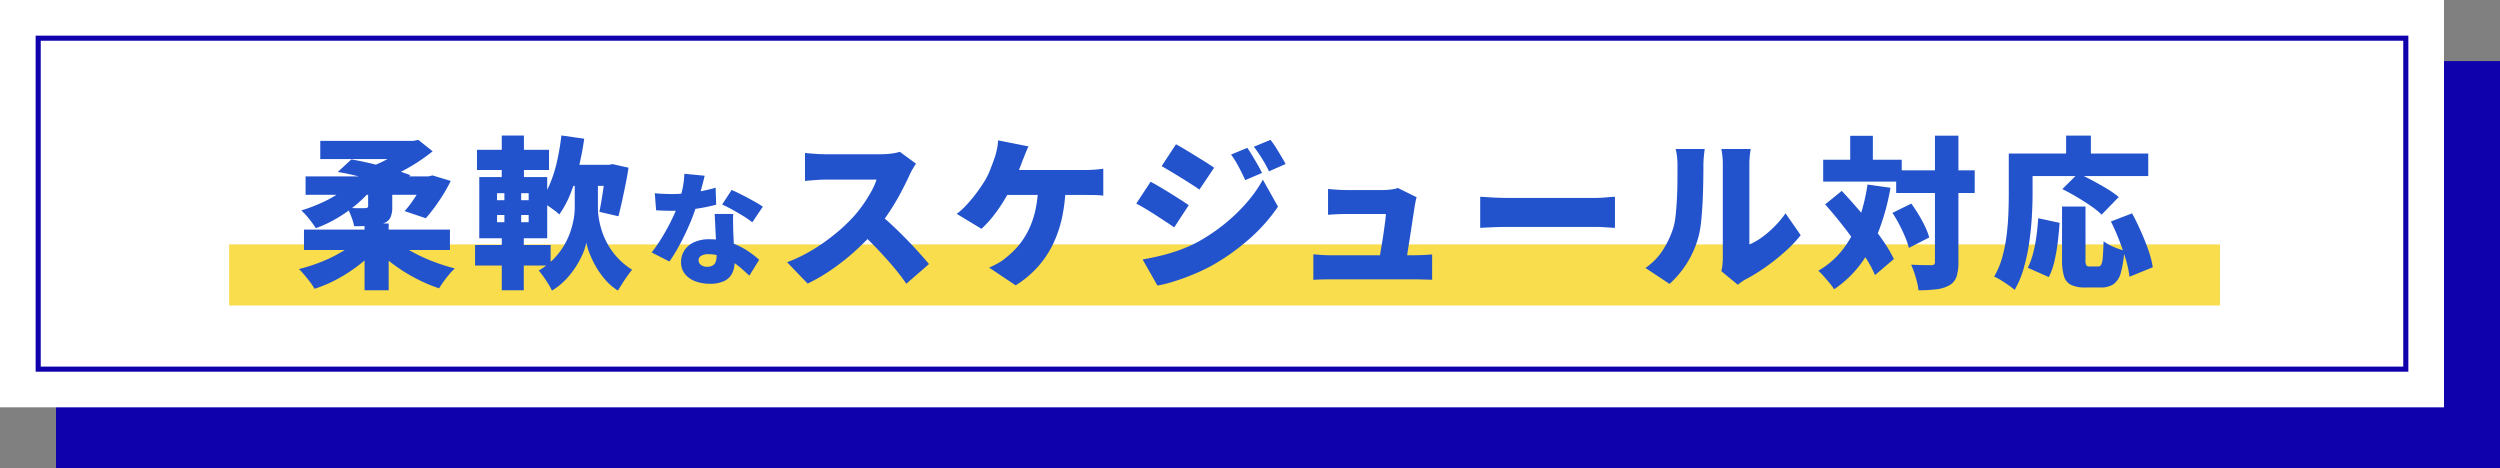
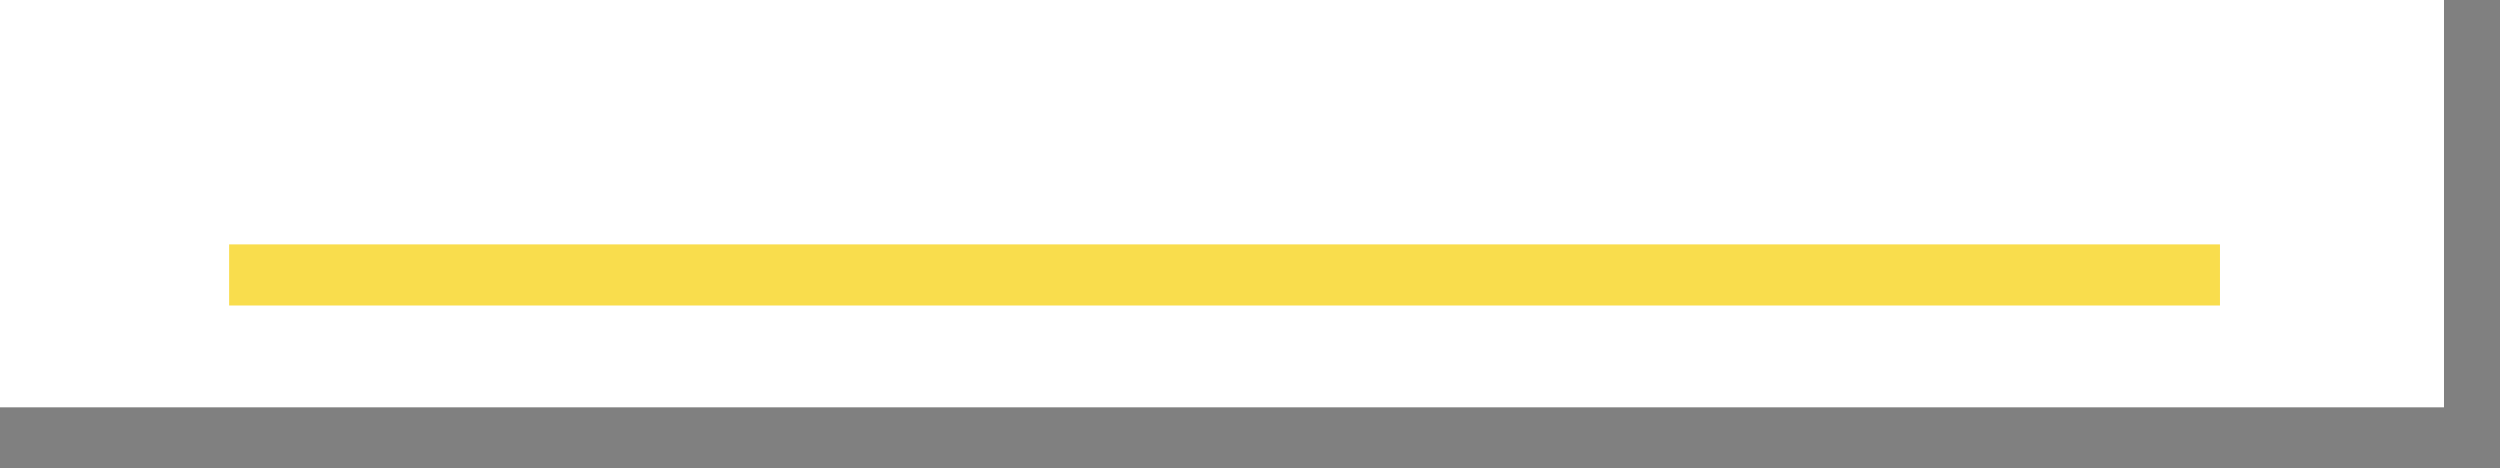
<svg xmlns="http://www.w3.org/2000/svg" width="491" height="92" viewBox="0 0 491 92">
  <rect x="0" y="0" width="491" height="92" fill="#808080" stroke="none" />
  <g id="グループ_3676" data-name="グループ 3676" transform="translate(-1309 -549)">
-     <rect id="長方形_4118" data-name="長方形 4118" width="480" height="80" transform="translate(1320 561)" fill="#0f01ac" />
    <rect id="長方形_4115" data-name="長方形 4115" width="480" height="80" transform="translate(1309 549)" fill="#fff" />
    <g id="長方形_4121" data-name="長方形 4121" transform="translate(1316 556)" fill="none" stroke="#0f01ac" stroke-width="1">
      <rect width="466" height="66" stroke="none" />
-       <rect x="0.5" y="0.5" width="465" height="65" fill="none" />
    </g>
    <g id="グループ_3675" data-name="グループ 3675">
      <rect id="長方形_4125" data-name="長方形 4125" width="391" height="12" transform="translate(1354 597)" fill="#f9dd4d" />
-       <path id="パス_11491" data-name="パス 11491" d="M1.7-8.9H30.368v4H1.7Zm3.2-17.44H24.064v3.584H4.9ZM2.016-19.36H27.1v3.616H2.016ZM13.6-10.112h4.736V3.008H13.6ZM12.384-7.1,16.16-5.44A23.373,23.373,0,0,1,12.7-2.112,30.634,30.634,0,0,1,8.448.7,26.4,26.4,0,0,1,3.776,2.72a11.334,11.334,0,0,0-.864-1.3Q2.368.7,1.792.016A13.38,13.38,0,0,0,.7-1.152,34.487,34.487,0,0,0,5.232-2.624a27.173,27.173,0,0,0,4.1-2.048A14.446,14.446,0,0,0,12.384-7.1Zm7.136.128A16.355,16.355,0,0,0,22.672-4.7a31.3,31.3,0,0,0,4.16,1.968,39.312,39.312,0,0,0,4.5,1.456,10.619,10.619,0,0,0-1.1,1.152q-.592.7-1.12,1.44t-.88,1.312A30.981,30.981,0,0,1,23.632.656a33.051,33.051,0,0,1-4.32-2.7,25.392,25.392,0,0,1-3.568-3.168ZM14.3-17.216H19.04v3.808a4.869,4.869,0,0,1-.4,2.224,2.438,2.438,0,0,1-1.52,1.1,8.634,8.634,0,0,1-2.48.448q-1.392.064-3.088.064a10.45,10.45,0,0,0-.544-1.856q-.384-.992-.768-1.76.576.032,1.3.064t1.328.016q.608-.016.8-.016a.94.94,0,0,0,.5-.1A.432.432,0,0,0,14.3-13.6Zm11.04-2.144h.8l.8-.192,3.584,1.088a32.8,32.8,0,0,1-2.32,3.968,33.431,33.431,0,0,1-2.576,3.36l-4.16-1.408a18.467,18.467,0,0,0,1.44-1.808q.736-1.04,1.392-2.176a13.925,13.925,0,0,0,1.04-2.192Zm-13.728.736L15.2-17.088a21.583,21.583,0,0,1-2.256,2.416,27.871,27.871,0,0,1-2.72,2.208A26.85,26.85,0,0,1,7.2-10.592,24.364,24.364,0,0,1,4.032-9.184,19.772,19.772,0,0,0,2.72-10.992a14.686,14.686,0,0,0-1.536-1.68A31.825,31.825,0,0,0,5.2-14.192a24.366,24.366,0,0,0,3.68-2.064A14.34,14.34,0,0,0,11.616-18.624Zm-3.264-1.6,2.656-2.464q1.92.32,4.032.832t4.1,1.1q1.984.592,3.456,1.168L19.936-16.9q-1.376-.608-3.344-1.248t-4.112-1.2Q10.336-19.9,8.352-20.224ZM22.08-26.336h1.152l.928-.192,2.816,2.24q-1.312,1.056-2.9,2.1a33.8,33.8,0,0,1-3.328,1.92,32.68,32.68,0,0,1-3.6,1.552,13.507,13.507,0,0,0-1.072-1.36q-.688-.784-1.168-1.232a23.184,23.184,0,0,0,2.816-1.248,25.765,25.765,0,0,0,2.56-1.52,11.212,11.212,0,0,0,1.792-1.456Zm30.88,4.7h8.96V-17.5H52.96Zm-.7-5.76,4.48.64q-.416,2.912-1.088,5.68a37.492,37.492,0,0,1-1.616,5.12,19.081,19.081,0,0,1-2.192,4.08,9.379,9.379,0,0,0-1.088-.9q-.7-.512-1.424-1.024a14.327,14.327,0,0,0-1.232-.8,14.033,14.033,0,0,0,1.984-3.472,27.115,27.115,0,0,0,1.36-4.416A47.643,47.643,0,0,0,52.256-27.392Zm4.928,7.68h2.24v6.528a13.358,13.358,0,0,0,.208,2.24A16.889,16.889,0,0,0,60.288-8.4,14.091,14.091,0,0,0,61.52-5.744a14.125,14.125,0,0,0,1.92,2.528,14.013,14.013,0,0,0,2.7,2.192Q65.728-.512,65.2.224t-1.008,1.5q-.48.768-.832,1.344a10.647,10.647,0,0,1-2.4-2.032A16.209,16.209,0,0,1,59.12-1.5a18.9,18.9,0,0,1-1.28-2.608,13.445,13.445,0,0,1-.688-2.224,11.214,11.214,0,0,1-.736,2.256,17.367,17.367,0,0,1-1.408,2.592,16.518,16.518,0,0,1-2.016,2.512A12.754,12.754,0,0,1,50.4,3.072a10.654,10.654,0,0,0-.688-1.264q-.464-.752-.976-1.472t-.928-1.2A13.729,13.729,0,0,0,50.64-3.04,13.98,13.98,0,0,0,52.656-5.6a14.538,14.538,0,0,0,1.3-2.7,16.75,16.75,0,0,0,.7-2.608,12.957,12.957,0,0,0,.224-2.272v-6.528Zm3.84-1.92h.608l.672-.128,3.136.7q-.256,1.664-.608,3.392t-.7,3.312q-.352,1.584-.672,2.832l-3.744-.864q.224-1.088.464-2.56t.464-3.072q.224-1.6.384-3.008ZM35.68-24.576H49.824v3.968H35.68ZM35.3-5.888H50.144v4.032H35.3Zm5.248-21.5H44.9V-17.6H40.544Zm.512,9.728h3.3v8.672h.512v12h-4.32v-12h.512Zm-1.44,5.888v1.408h6.208v-1.408Zm0-4.288v1.376h6.208v-1.376Zm-3.488-3.168H49.472V-7.2H36.128ZM70.6-16.056q.84.1,1.788.132t1.548.036a28.354,28.354,0,0,0,3.18-.18q1.6-.18,3-.468t2.436-.6l.1,3.336q-.936.264-2.376.54t-3.084.468a27.816,27.816,0,0,1-3.228.192q-.744,0-1.5-.024t-1.6-.072Zm9.792-3.432q-.144.648-.4,1.632t-.564,2.1q-.312,1.116-.672,2.22a35.4,35.4,0,0,1-1.38,3.7q-.852,1.968-1.86,3.852A32.12,32.12,0,0,1,73.48-2.64l-3.5-1.776q.816-1.032,1.608-2.268T73.072-9.2q.7-1.284,1.236-2.46t.876-2.112a24.518,24.518,0,0,0,.828-3,17.648,17.648,0,0,0,.4-3.1Zm5.616,7.512q-.048.768-.036,1.62t.036,1.74q.024.5.06,1.332t.084,1.752q.048.924.084,1.74t.036,1.272a4.973,4.973,0,0,1-.456,2.16A3.354,3.354,0,0,1,84.3,1.164a6.22,6.22,0,0,1-2.9.564,7.864,7.864,0,0,1-2.856-.492A4.692,4.692,0,0,1,76.516-.2a3.635,3.635,0,0,1-.756-2.34,4.175,4.175,0,0,1,.624-2.22A4.38,4.38,0,0,1,78.256-6.4a7,7,0,0,1,3.1-.612,12.566,12.566,0,0,1,4,.612,14.5,14.5,0,0,1,3.288,1.548A17.747,17.747,0,0,1,91.1-2.976L89.176.144q-.624-.576-1.44-1.308A14.708,14.708,0,0,0,85.9-2.556a10.809,10.809,0,0,0-2.22-1.092,7.525,7.525,0,0,0-2.568-.432,2.624,2.624,0,0,0-1.4.324.974.974,0,0,0-.516.852,1.127,1.127,0,0,0,.468.936,1.932,1.932,0,0,0,1.212.36A2.064,2.064,0,0,0,82-1.872a1.413,1.413,0,0,0,.576-.756,3.611,3.611,0,0,0,.168-1.164q0-.456-.048-1.44t-.108-2.2l-.12-2.424q-.06-1.212-.108-2.124Zm3.744,1.632a18.251,18.251,0,0,0-1.788-1.236q-1.068-.66-2.184-1.272t-1.956-.972L85.7-16.7q.648.288,1.5.708t1.728.888q.876.468,1.644.912t1.248.78ZM121.9-21.856q-.224.32-.64,1.024a11,11,0,0,0-.672,1.312q-.672,1.472-1.648,3.312t-2.208,3.728a35.659,35.659,0,0,1-2.64,3.552,47.555,47.555,0,0,1-3.984,4.08,44.653,44.653,0,0,1-4.608,3.68,35.457,35.457,0,0,1-4.88,2.864L96.584-2.5A29.082,29.082,0,0,0,101.64-4.96a38.418,38.418,0,0,0,4.544-3.232,33.266,33.266,0,0,0,3.488-3.3,24.858,24.858,0,0,0,1.936-2.464,28.734,28.734,0,0,0,1.552-2.512,12.706,12.706,0,0,0,.992-2.256H104.2q-.7,0-1.488.048t-1.472.112q-.688.064-1.136.1v-5.5q.576.064,1.36.128t1.536.1q.752.032,1.2.032h10.688a16.491,16.491,0,0,0,2.256-.144,8.578,8.578,0,0,0,1.584-.336ZM114.5-12.128q1.216.96,2.624,2.272t2.8,2.736Q121.32-5.7,122.5-4.384t1.952,2.24l-4.448,3.872a41.527,41.527,0,0,0-2.672-3.472q-1.488-1.744-3.136-3.472t-3.376-3.3Zm29.5-13.12q-.32.64-.64,1.456t-.544,1.36q-.288.832-.736,1.9t-.912,2.112q-.464,1.04-.88,1.84-.64,1.248-1.52,2.624a29.082,29.082,0,0,1-1.9,2.64,20.543,20.543,0,0,1-2.112,2.256L129.9-12a12.931,12.931,0,0,0,1.632-1.44q.768-.8,1.472-1.664t1.3-1.712q.592-.848,1.072-1.616a14.567,14.567,0,0,0,1.1-2.24q.464-1.184.784-2.08a14.383,14.383,0,0,0,.528-1.888,10.952,10.952,0,0,0,.24-1.792Zm-5.632,4.64h16.8q.64,0,1.664-.064t1.856-.192v5.28q-.992-.1-1.984-.112t-1.536-.016H138.024ZM151.3-17.76a33.281,33.281,0,0,1-.7,6.416,23.364,23.364,0,0,1-1.856,5.424,19.192,19.192,0,0,1-3.04,4.464,20.184,20.184,0,0,1-4.224,3.5L136.264-1.44a18.174,18.174,0,0,0,1.824-.912,8.652,8.652,0,0,0,1.44-1.008,16.509,16.509,0,0,0,2.592-2.512A14.909,14.909,0,0,0,144.1-9.024a17.985,17.985,0,0,0,1.3-3.92,24.4,24.4,0,0,0,.5-4.816Zm35.68-7.2q.48.7,1.008,1.584t1.024,1.744q.5.864.848,1.6l-3.3,1.408q-.512-1.12-.912-1.9t-.816-1.52a15.738,15.738,0,0,0-1.056-1.6Zm4.544-1.568a15.1,15.1,0,0,1,1.072,1.52q.528.848,1.024,1.68t.88,1.536l-3.264,1.44q-.544-1.12-.992-1.872t-.9-1.44q-.448-.688-1.088-1.52Zm-18.56.864q.832.448,1.84,1.056t2.048,1.248q1.04.64,1.984,1.232t1.616,1.072l-2.88,4.288q-.7-.48-1.648-1.088t-1.952-1.232q-1.008-.624-2-1.216t-1.824-1.072ZM166.408-3.04q1.824-.32,3.664-.768a34.549,34.549,0,0,0,3.68-1.12,28.106,28.106,0,0,0,3.632-1.632,35.789,35.789,0,0,0,5.152-3.488,34.82,34.82,0,0,0,4.32-4.16,25.168,25.168,0,0,0,3.168-4.512L193-13.408a33.923,33.923,0,0,1-5.632,6.336,43.28,43.28,0,0,1-7.328,5.216,36.677,36.677,0,0,1-3.6,1.712q-1.968.816-3.856,1.408a24.153,24.153,0,0,1-3.264.816ZM167.976-18.3q.864.448,1.888,1.056T171.912-16q1.024.64,1.952,1.232t1.6,1.072l-2.848,4.352q-.736-.512-1.664-1.12t-1.936-1.264q-1.008-.656-2-1.248t-1.856-1.04Zm52.256,3.04a4.836,4.836,0,0,0-.208.8q-.08.448-.144.736-.1.64-.272,1.776t-.384,2.528q-.208,1.392-.432,2.784t-.4,2.56q-.176,1.168-.3,1.872h-5.344q.128-.7.288-1.7t.352-2.112q.192-1.12.352-2.24t.288-2.1q.128-.976.16-1.616h-7.808q-.8,0-1.808.048t-1.744.112V-16.9q.448.064,1.1.112t1.328.08q.672.032,1.088.032h7.36q.384,0,.944-.048t1.1-.144a2.583,2.583,0,0,0,.768-.224Zm-20.288,11.2q.672.064,1.6.128t1.824.064h16.416q.64,0,1.712-.048t1.776-.112V.96q-.352-.032-.992-.048l-1.3-.032q-.656-.016-1.136-.016h-16.48q-.9,0-1.648.016t-1.776.08Zm32.768-11.3q.64.032,1.648.1t2.064.1q1.056.032,1.824.032H255.24q1.088,0,2.16-.1t1.776-.128v6.112q-.608-.032-1.776-.112t-2.16-.08H238.248q-1.376,0-2.96.064t-2.576.128ZM280.072-.736a9.511,9.511,0,0,0,.208-1.216,12.751,12.751,0,0,0,.08-1.44V-21.76a13.251,13.251,0,0,0-.144-2.08l-.144-.9h5.76l-.128.912a15.234,15.234,0,0,0-.128,2.1V-5.984a12.7,12.7,0,0,0,2.464-1.408,19.829,19.829,0,0,0,2.448-2.1A19.838,19.838,0,0,0,292.68-12.1l2.976,4.288a25.625,25.625,0,0,1-3.152,3.3,41.584,41.584,0,0,1-3.872,3.056A34.358,34.358,0,0,1,284.84.864a7.509,7.509,0,0,0-.928.592q-.352.272-.608.464Zm-14.912-.64a12.178,12.178,0,0,0,3.472-3.584,18.045,18.045,0,0,0,1.9-3.968,11.638,11.638,0,0,0,.528-2.5q.176-1.5.272-3.248t.112-3.5q.016-1.76.016-3.264a15.592,15.592,0,0,0-.1-1.888,11.918,11.918,0,0,0-.256-1.408h5.7l-.064.5q-.064.5-.128,1.232t-.064,1.5q0,1.472-.032,3.36t-.128,3.84q-.1,1.952-.272,3.7a19.541,19.541,0,0,1-.5,2.96A19.091,19.091,0,0,1,273.432-2.5,19.557,19.557,0,0,1,269.9,1.76Zm49.248-19.168h15.424V-16.1H314.408Zm-14.336-2.08H315.5v4.288H300.072Zm21.952-4.736h4.608V-2.592a9.322,9.322,0,0,1-.368,2.928,3.07,3.07,0,0,1-1.392,1.68,6.581,6.581,0,0,1-2.56.8,28.668,28.668,0,0,1-3.52.192,10.677,10.677,0,0,0-.288-1.6q-.224-.9-.528-1.808a16.665,16.665,0,0,0-.624-1.616q1.248.064,2.384.08t1.552.016a.872.872,0,0,0,.576-.144.747.747,0,0,0,.16-.56Zm-8.352,15.168,3.712-1.824q.736,1.024,1.456,2.208A25.285,25.285,0,0,1,320.1-9.472a12.646,12.646,0,0,1,.8,2.112l-4,2.048a14.736,14.736,0,0,0-.72-2.128q-.5-1.2-1.152-2.448A25.764,25.764,0,0,0,313.672-12.192Zm-13.216-1.664,3.264-2.656q1.408,1.5,2.912,3.232t2.928,3.5Q310.984-8,312.12-6.3a25.656,25.656,0,0,1,1.84,3.168L310.248.032a22.149,22.149,0,0,0-1.7-3.216q-1.088-1.744-2.432-3.6t-2.8-3.68Q301.864-12.288,300.456-13.856Zm4.928-13.472h4.448v7.36h-4.448Zm3.392,9.568,4.512.64a45.043,45.043,0,0,1-2.24,8.3,27.508,27.508,0,0,1-3.616,6.672,21.359,21.359,0,0,1-5.216,4.96,10.514,10.514,0,0,0-.848-1.168Q300.808.96,300.2.272a11.953,11.953,0,0,0-1.088-1.1,16.484,16.484,0,0,0,4.752-4.1,20.938,20.938,0,0,0,3.136-5.7A35.268,35.268,0,0,0,308.776-17.76Zm38.208,4.32h4.608V-3.008a2.359,2.359,0,0,0,.16,1.12.791.791,0,0,0,.672.224h1.664a.653.653,0,0,0,.592-.352,3.893,3.893,0,0,0,.3-1.424q.1-1.072.16-3.184a7.094,7.094,0,0,0,1.2.752,13.621,13.621,0,0,0,1.5.656q.784.288,1.36.448A19.807,19.807,0,0,1,358.52-.4a4.019,4.019,0,0,1-1.44,2.224,4.47,4.47,0,0,1-2.544.64h-2.912a6.457,6.457,0,0,1-2.864-.512A2.764,2.764,0,0,1,347.368.24a10.88,10.88,0,0,1-.384-3.216Zm-4.672,2.3,4.192.9q-.128,1.888-.368,3.856a34.229,34.229,0,0,1-.656,3.728A13.6,13.6,0,0,1,344.392.416l-4.128-1.824a15.621,15.621,0,0,0,1.024-2.8,26.64,26.64,0,0,0,.656-3.328Q342.184-9.312,342.312-11.136Zm4.736-5.728,3.1-3.072q1.28.576,2.784,1.376t2.9,1.648A17.679,17.679,0,0,1,358.12-15.3l-3.36,3.456a15.441,15.441,0,0,0-2.08-1.68q-1.312-.912-2.8-1.792T347.048-16.864Zm9.536,6.368,4.16-1.6q.9,1.664,1.744,3.568t1.472,3.712a18.7,18.7,0,0,1,.848,3.312L360.232.352a19.986,19.986,0,0,0-.7-3.312q-.544-1.872-1.312-3.84T356.584-10.5Zm-8.8-16.864h4.864v6.048h-4.864ZM338.7-23.84h25.216v4.416H338.7Zm-2.176,0h4.672v7.968q0,2.016-.144,4.464t-.512,5.024a37.646,37.646,0,0,1-1.056,4.992,18.771,18.771,0,0,1-1.808,4.336,11.611,11.611,0,0,0-1.168-.912q-.752-.528-1.536-1.008a9.824,9.824,0,0,0-1.328-.7,15.592,15.592,0,0,0,1.6-3.808,29.753,29.753,0,0,0,.848-4.256q.272-2.176.352-4.272t.08-3.856Z" transform="translate(1367 603)" fill="#2253cc" />
    </g>
  </g>
</svg>